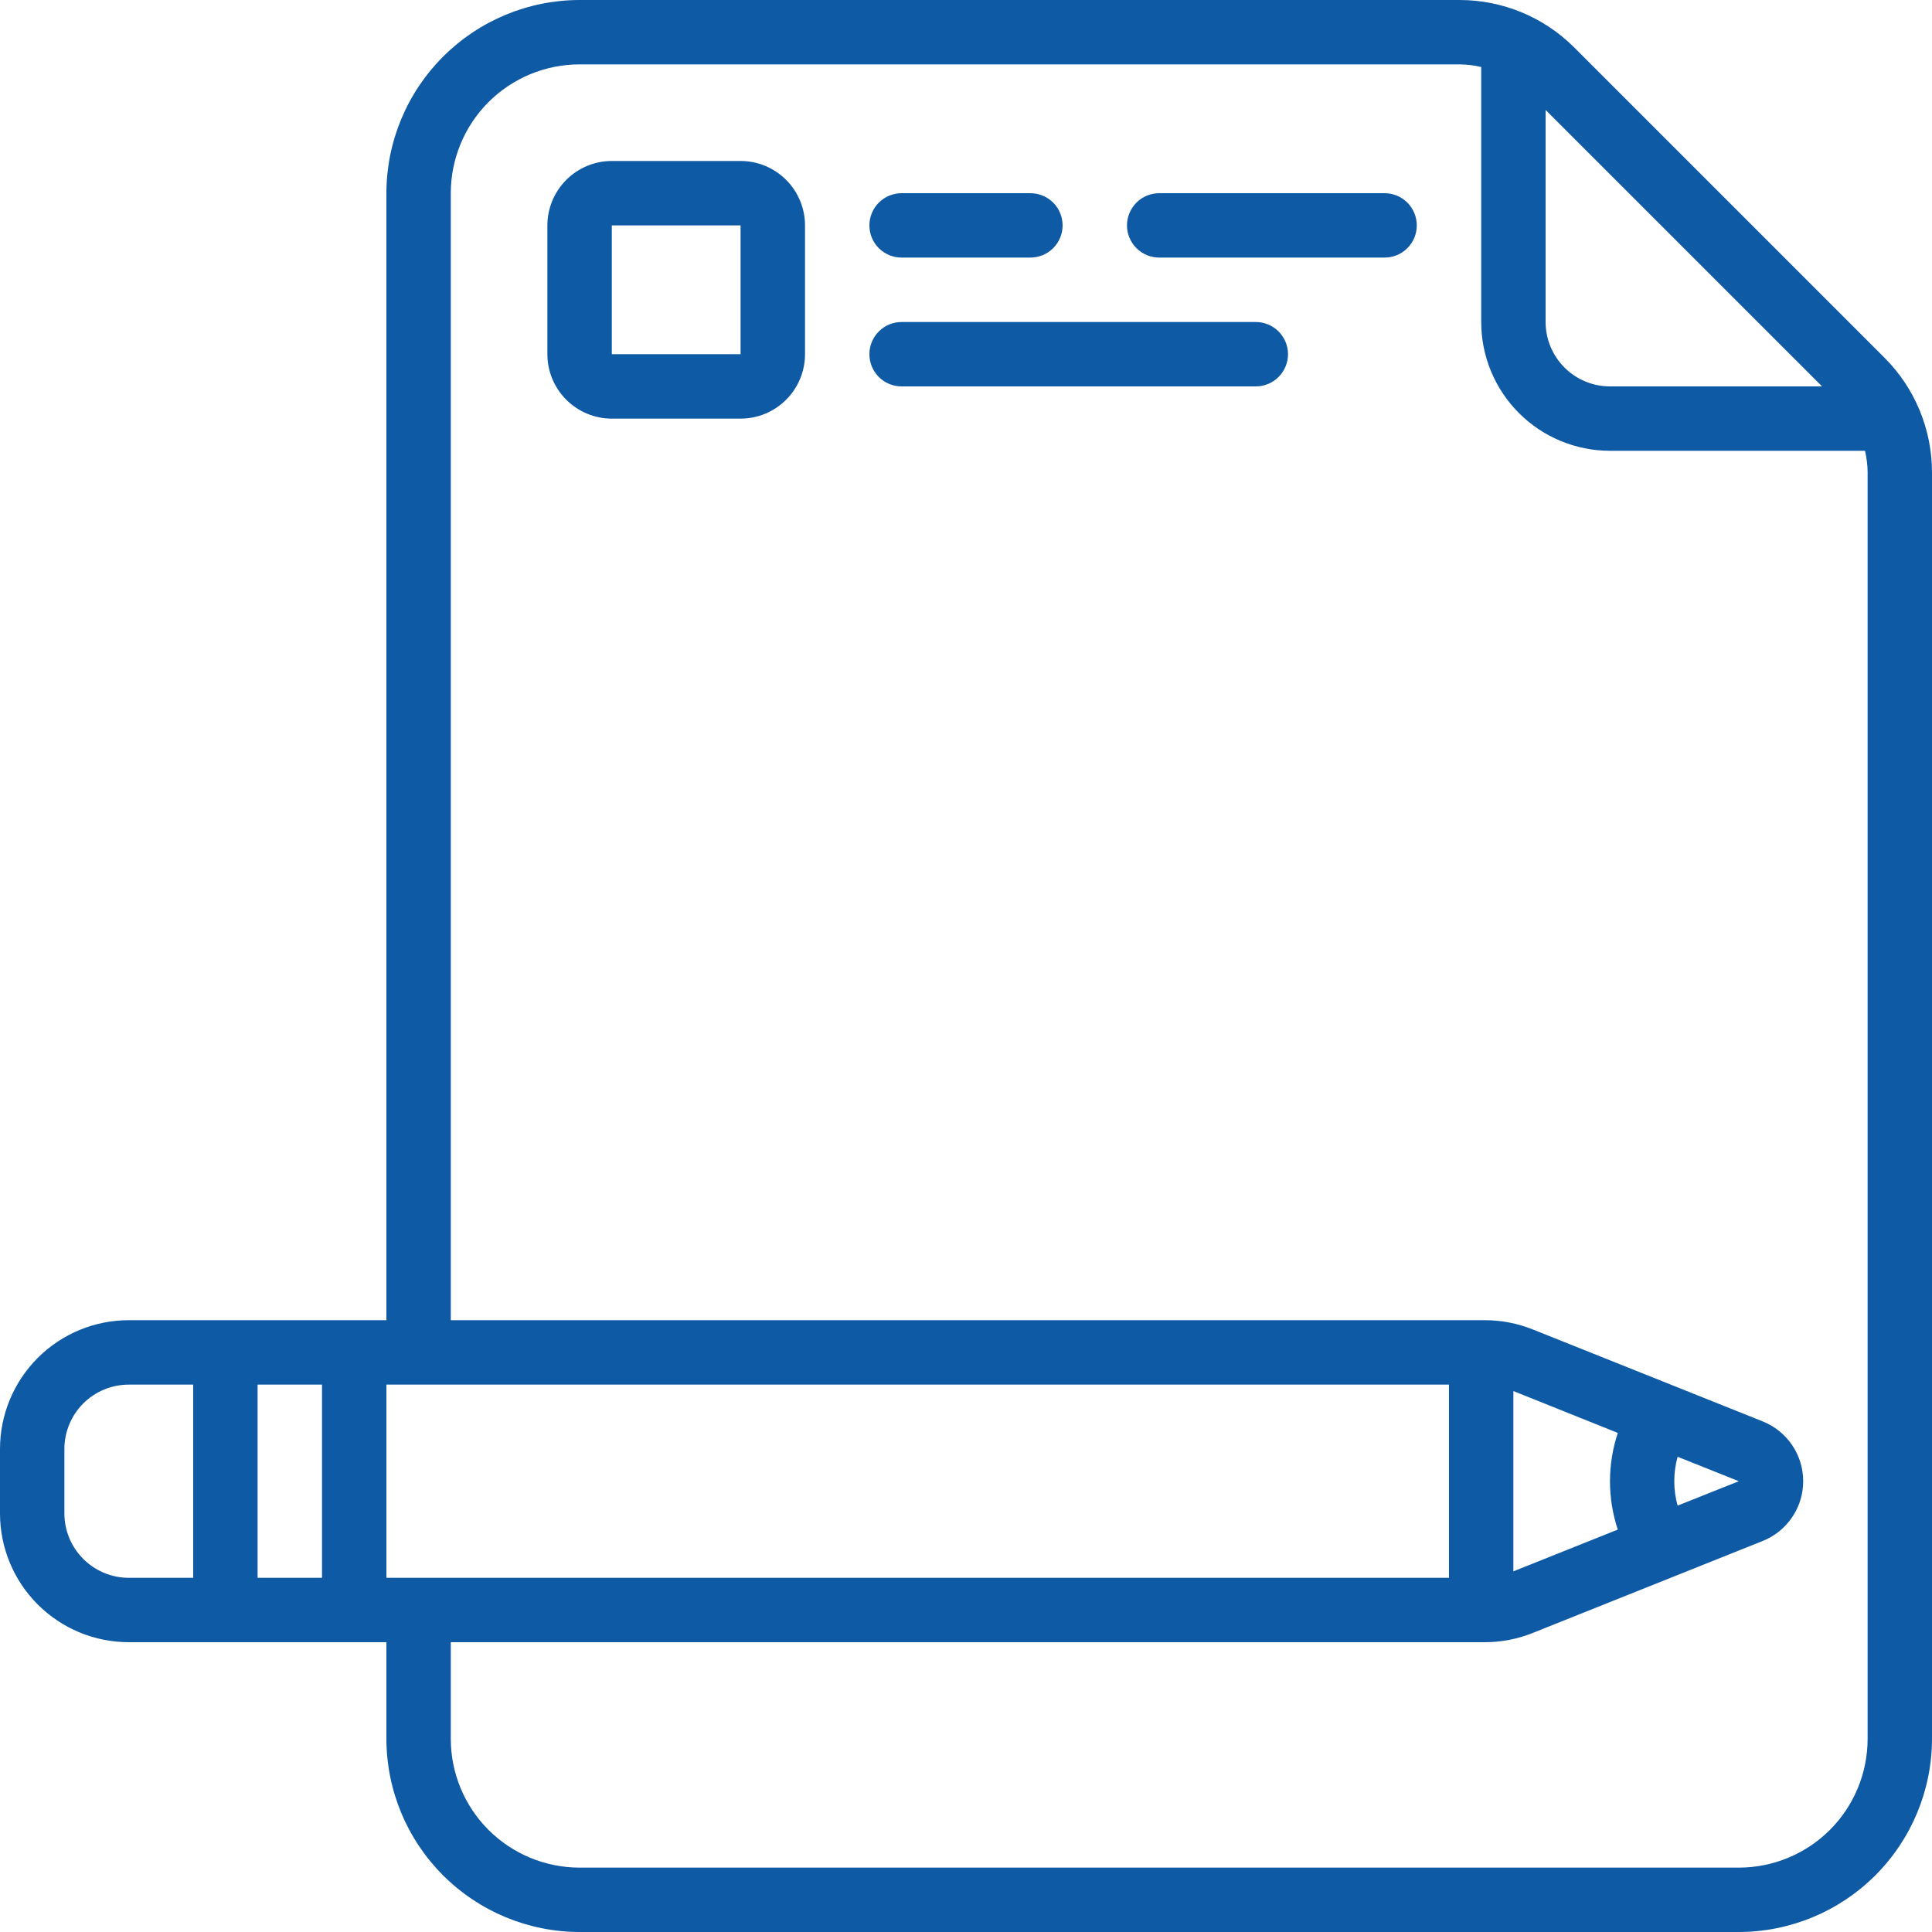
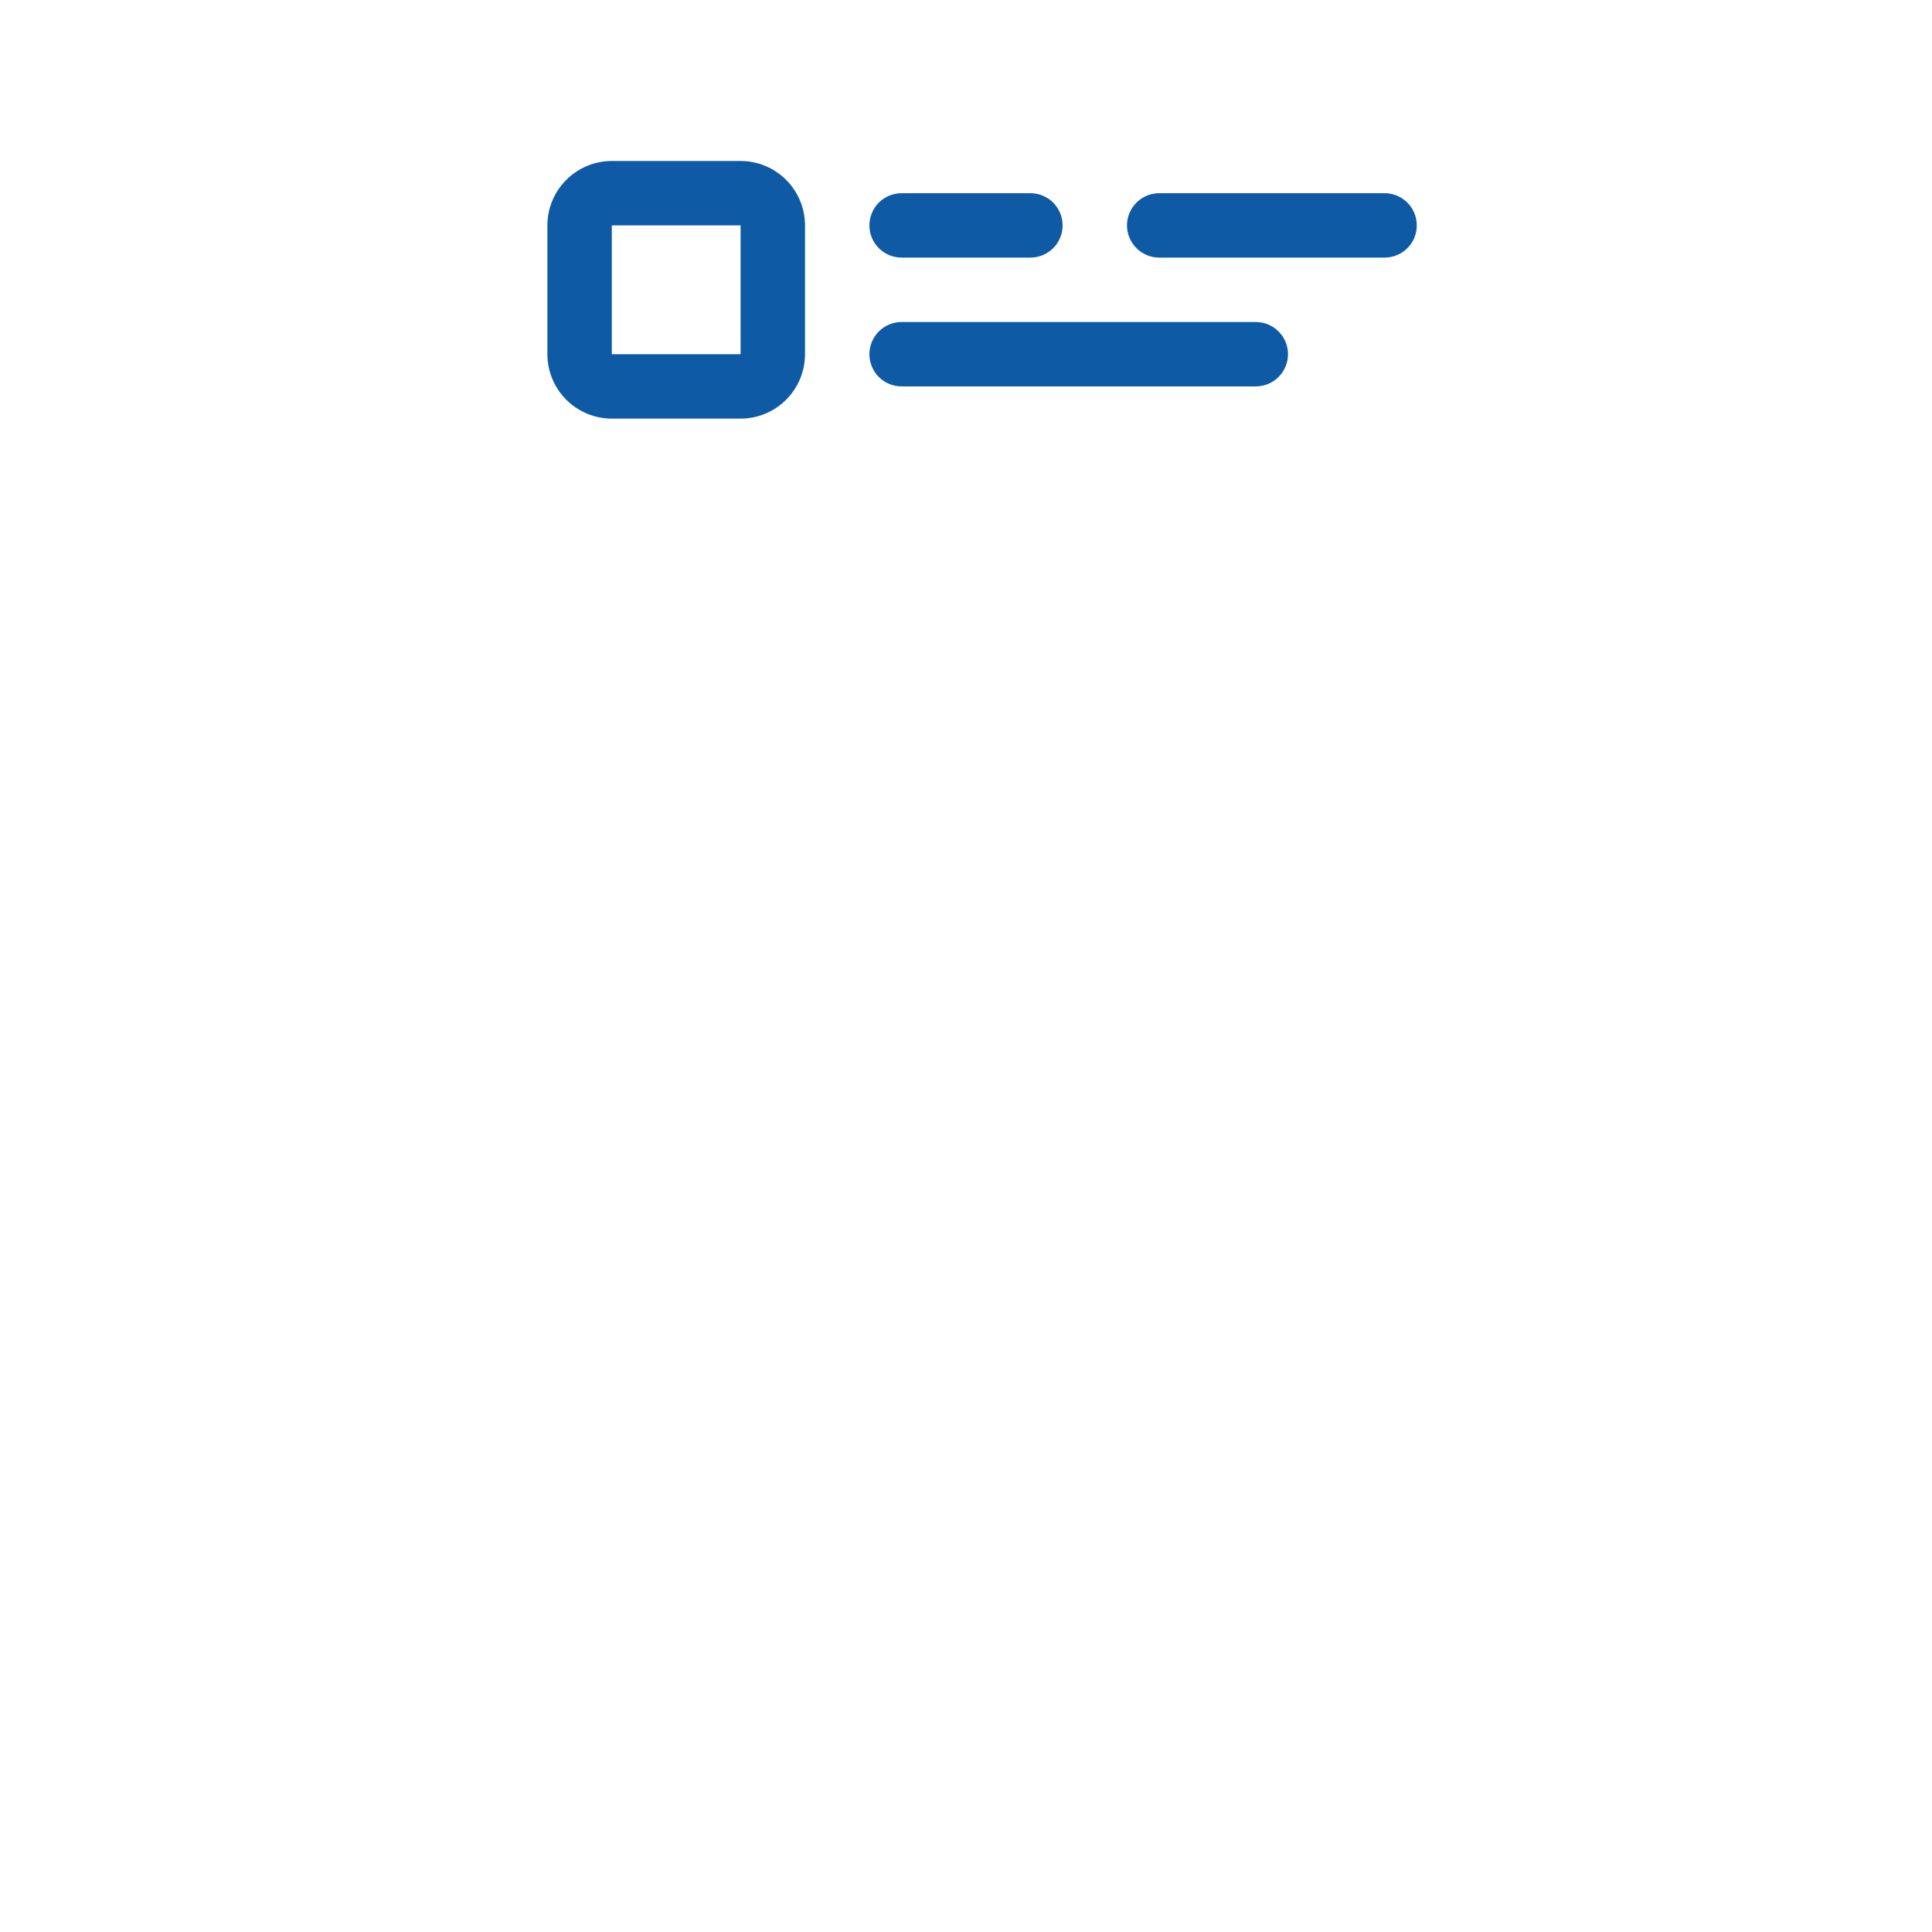
<svg xmlns="http://www.w3.org/2000/svg" width="40" height="40" viewBox="0 0 40 40" fill="none">
-   <path d="M32.585 0.975C31.958 0.352 31.11 0.002 30.227 0L12 0C10.94 0.001 9.923 0.423 9.173 1.173C8.423 1.923 8.001 2.939 8 4V27.333H2.667C1.959 27.333 1.281 27.614 0.781 28.114C0.281 28.614 0 29.293 0 30L0 31.333C0 32.041 0.281 32.719 0.781 33.219C1.281 33.719 1.959 34 2.667 34H8V36C8.001 37.06 8.423 38.077 9.173 38.827C9.923 39.577 10.94 39.999 12 40H36C37.06 39.999 38.077 39.577 38.827 38.827C39.577 38.077 39.999 37.06 40 36V9.773C39.998 8.89 39.648 8.042 39.025 7.415L32.585 0.975ZM37.724 8H33.333C32.98 8 32.641 7.86 32.391 7.609C32.141 7.359 32 7.02 32 6.667V2.276L37.724 8ZM34.733 31.172C34.641 30.841 34.641 30.492 34.733 30.161L36 30.667L34.733 31.172ZM33.493 31.669L31.333 32.533V28.8L33.495 29.667C33.279 30.317 33.279 31.02 33.495 31.671L33.493 31.669ZM30 32.667H8V28.667H30V32.667ZM1.333 31.333V30C1.333 29.646 1.474 29.307 1.724 29.057C1.974 28.807 2.313 28.667 2.667 28.667H4V32.667H2.667C2.313 32.667 1.974 32.526 1.724 32.276C1.474 32.026 1.333 31.687 1.333 31.333ZM5.333 32.667V28.667H6.667V32.667H5.333ZM38.667 36C38.667 36.707 38.386 37.386 37.886 37.886C37.386 38.386 36.707 38.667 36 38.667H12C11.293 38.667 10.614 38.386 10.114 37.886C9.614 37.386 9.333 36.707 9.333 36V34H30.743C31.082 34 31.419 33.935 31.733 33.809L36.496 31.904C36.743 31.805 36.955 31.634 37.104 31.413C37.254 31.193 37.333 30.933 37.333 30.666C37.333 30.4 37.254 30.14 37.104 29.919C36.955 29.699 36.743 29.528 36.496 29.429L31.733 27.524C31.419 27.398 31.082 27.333 30.743 27.333H9.333V4C9.333 3.293 9.614 2.614 10.114 2.114C10.614 1.614 11.293 1.333 12 1.333H30.227C30.375 1.335 30.523 1.353 30.667 1.387V6.667C30.667 7.374 30.948 8.052 31.448 8.552C31.948 9.052 32.626 9.333 33.333 9.333H38.613C38.647 9.478 38.665 9.625 38.667 9.773V36Z" fill="#0F5AA5" />
  <path d="M15.333 3.333H12.667C12.313 3.333 11.974 3.474 11.724 3.724C11.474 3.974 11.333 4.313 11.333 4.667V7.333C11.333 7.687 11.474 8.026 11.724 8.276C11.974 8.526 12.313 8.667 12.667 8.667H15.333C15.687 8.667 16.026 8.526 16.276 8.276C16.526 8.026 16.667 7.687 16.667 7.333V4.667C16.667 4.313 16.526 3.974 16.276 3.724C16.026 3.474 15.687 3.333 15.333 3.333ZM12.667 7.333V4.667H15.333V7.333H12.667ZM18.667 5.333H21.333C21.51 5.333 21.68 5.263 21.805 5.138C21.93 5.013 22 4.844 22 4.667C22 4.49 21.93 4.32 21.805 4.195C21.68 4.07 21.51 4 21.333 4H18.667C18.49 4 18.32 4.07 18.195 4.195C18.07 4.32 18 4.49 18 4.667C18 4.844 18.07 5.013 18.195 5.138C18.32 5.263 18.49 5.333 18.667 5.333ZM28.667 4H24C23.823 4 23.654 4.07 23.529 4.195C23.404 4.32 23.333 4.49 23.333 4.667C23.333 4.844 23.404 5.013 23.529 5.138C23.654 5.263 23.823 5.333 24 5.333H28.667C28.843 5.333 29.013 5.263 29.138 5.138C29.263 5.013 29.333 4.844 29.333 4.667C29.333 4.49 29.263 4.32 29.138 4.195C29.013 4.07 28.843 4 28.667 4ZM26 6.667H18.667C18.49 6.667 18.32 6.737 18.195 6.862C18.07 6.987 18 7.157 18 7.333C18 7.51 18.07 7.68 18.195 7.805C18.32 7.93 18.49 8 18.667 8H26C26.177 8 26.346 7.93 26.471 7.805C26.596 7.68 26.667 7.51 26.667 7.333C26.667 7.157 26.596 6.987 26.471 6.862C26.346 6.737 26.177 6.667 26 6.667Z" fill="#0F5AA5" />
</svg>